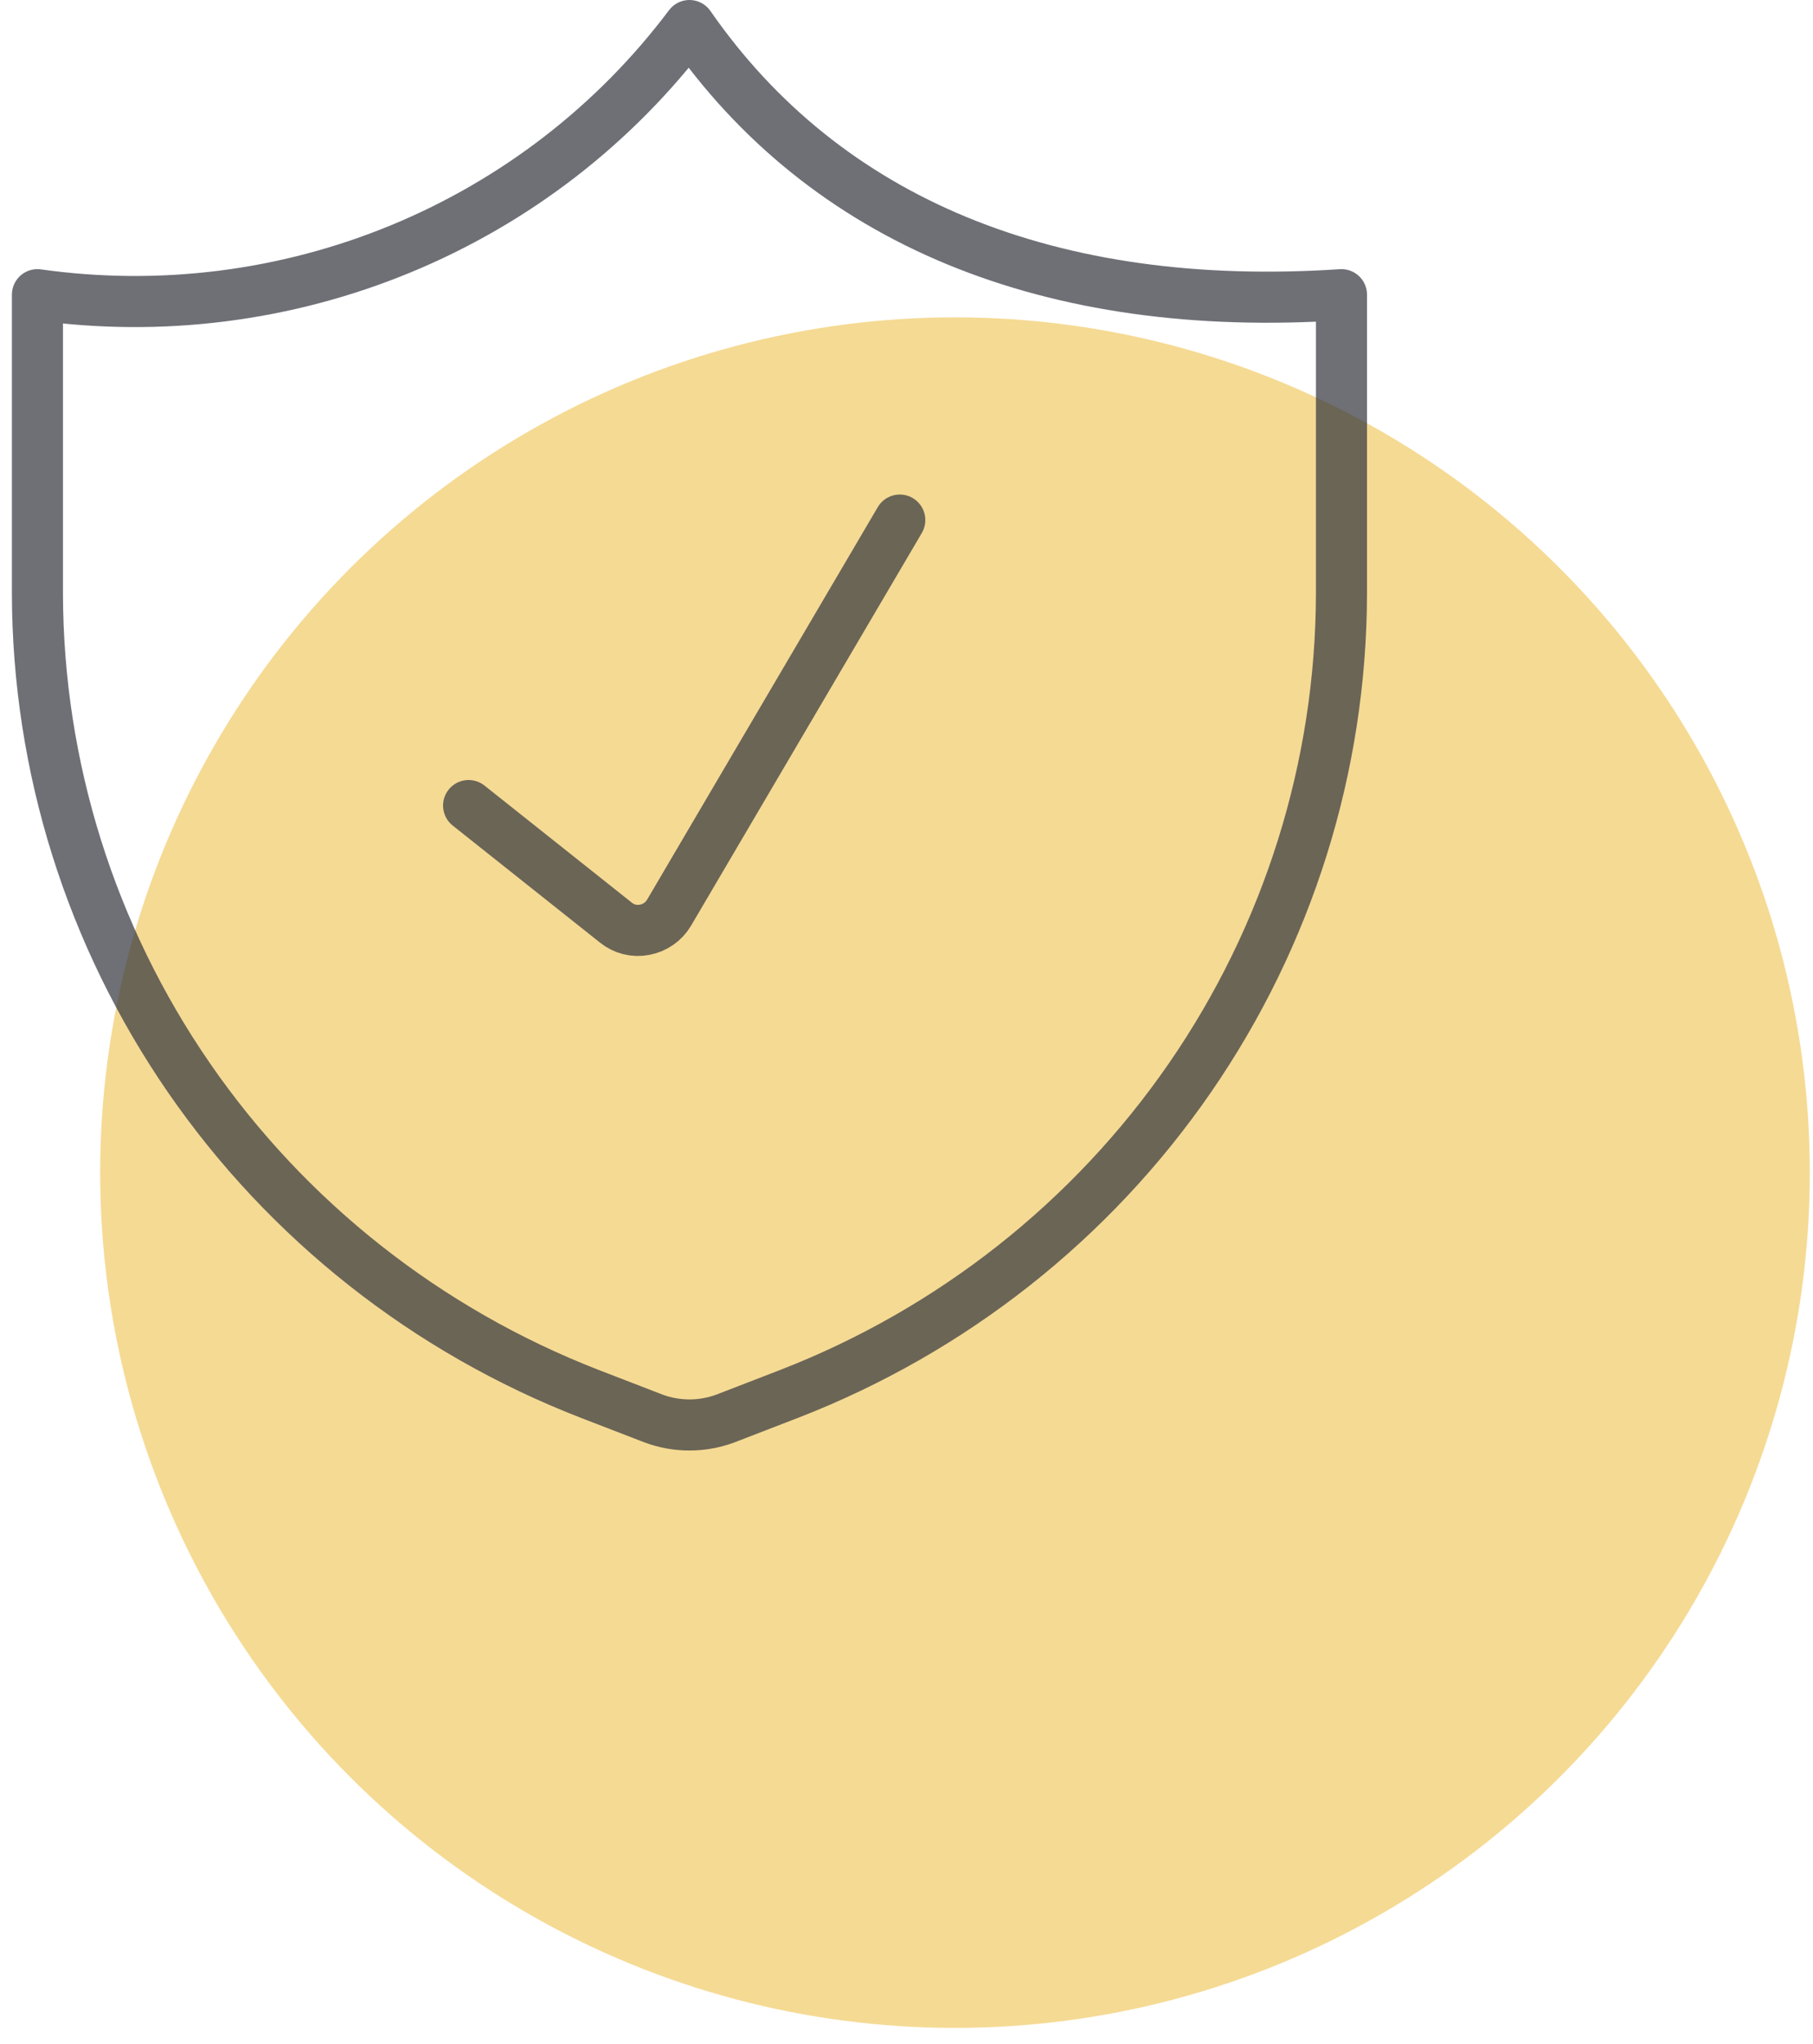
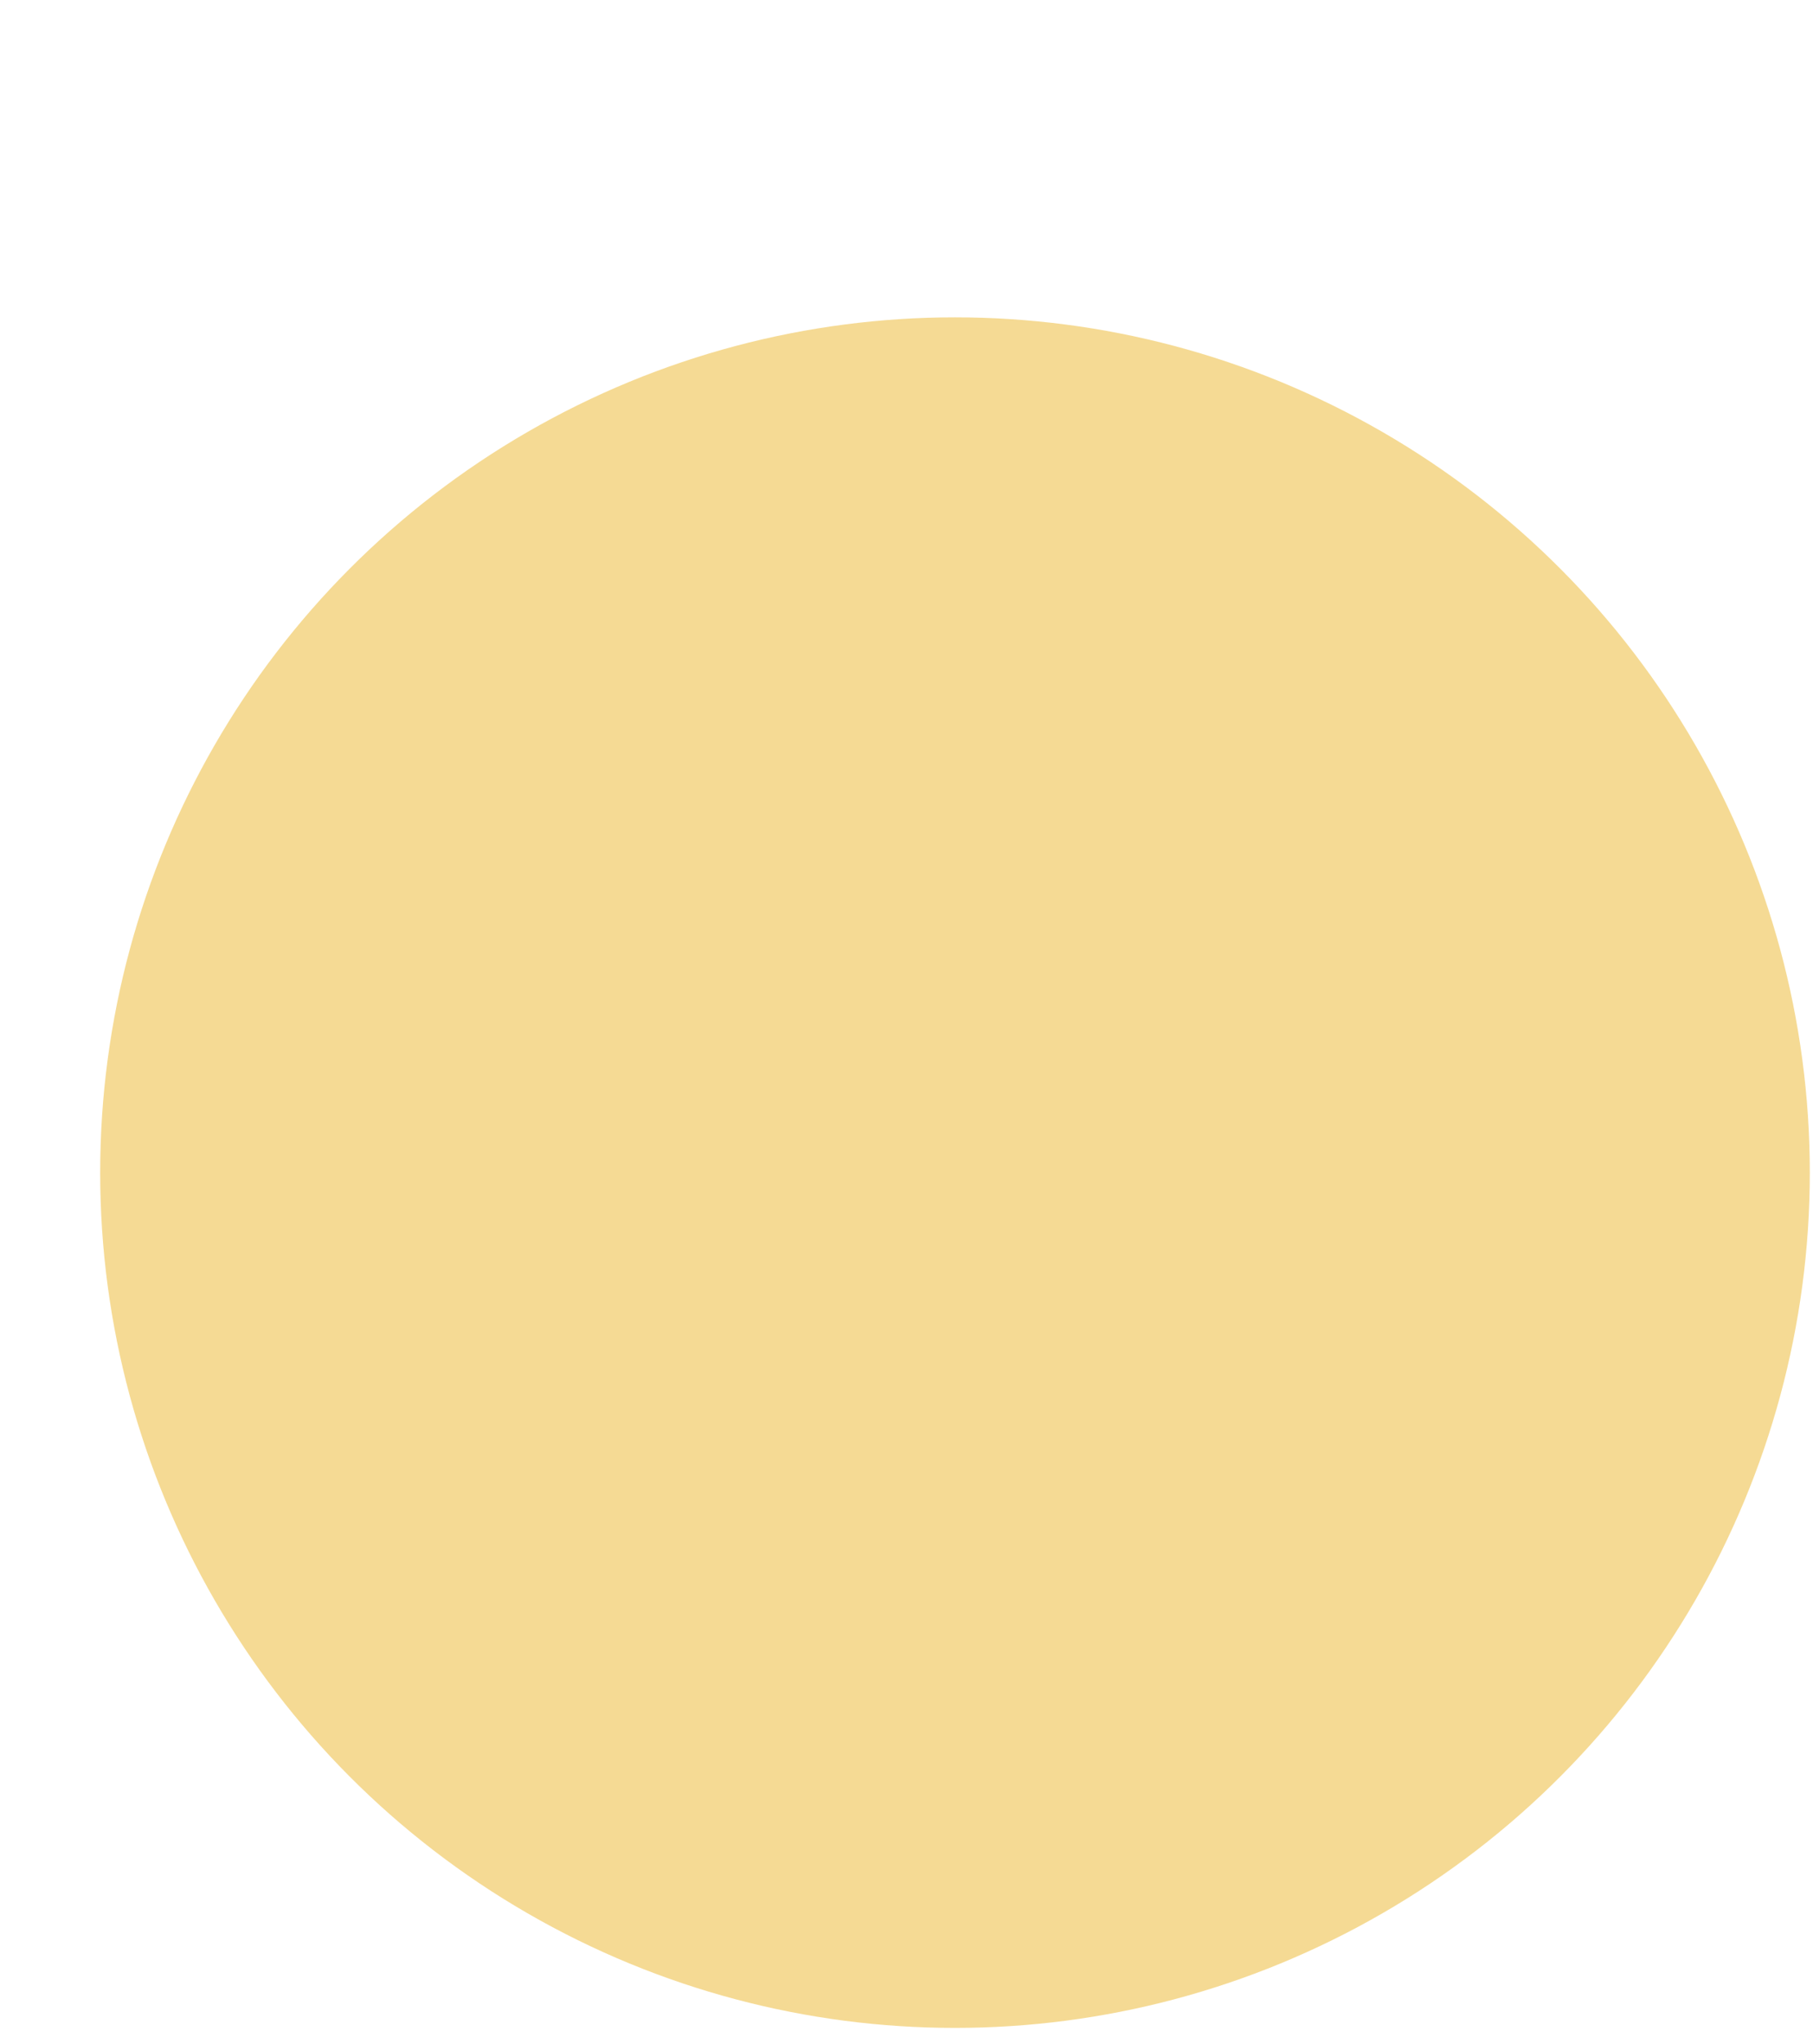
<svg xmlns="http://www.w3.org/2000/svg" width="71" height="80" viewBox="0 0 71 80" fill="none">
  <circle cx="37.399" cy="45.897" r="33.476" fill="#EDB72B" fill-opacity="0.5" />
-   <path d="M18.351 31.53L24.12 36.112C24.275 36.238 24.457 36.329 24.651 36.377C24.846 36.426 25.049 36.43 25.246 36.391C25.445 36.354 25.633 36.275 25.798 36.159C25.963 36.044 26.101 35.894 26.203 35.721L35.237 20.356" stroke="#31343C" stroke-opacity="0.7" stroke-width="2" stroke-linecap="round" stroke-linejoin="round" />
-   <path d="M30.915 54.553L28.404 55.522C27.499 55.858 26.501 55.858 25.596 55.522L23.085 54.553C16.725 52.084 11.263 47.779 7.407 42.196C3.552 36.613 1.482 30.01 1.466 23.247V11.534C6.286 12.214 11.201 11.594 15.695 9.74C20.189 7.887 24.094 4.867 27 1C32.32 8.668 41.129 12.292 52.534 11.534V23.247C52.519 30.01 50.449 36.613 46.593 42.196C42.738 47.779 37.275 52.084 30.915 54.553Z" stroke="#31343C" stroke-opacity="0.7" stroke-width="2" stroke-linecap="round" stroke-linejoin="round" />
</svg>